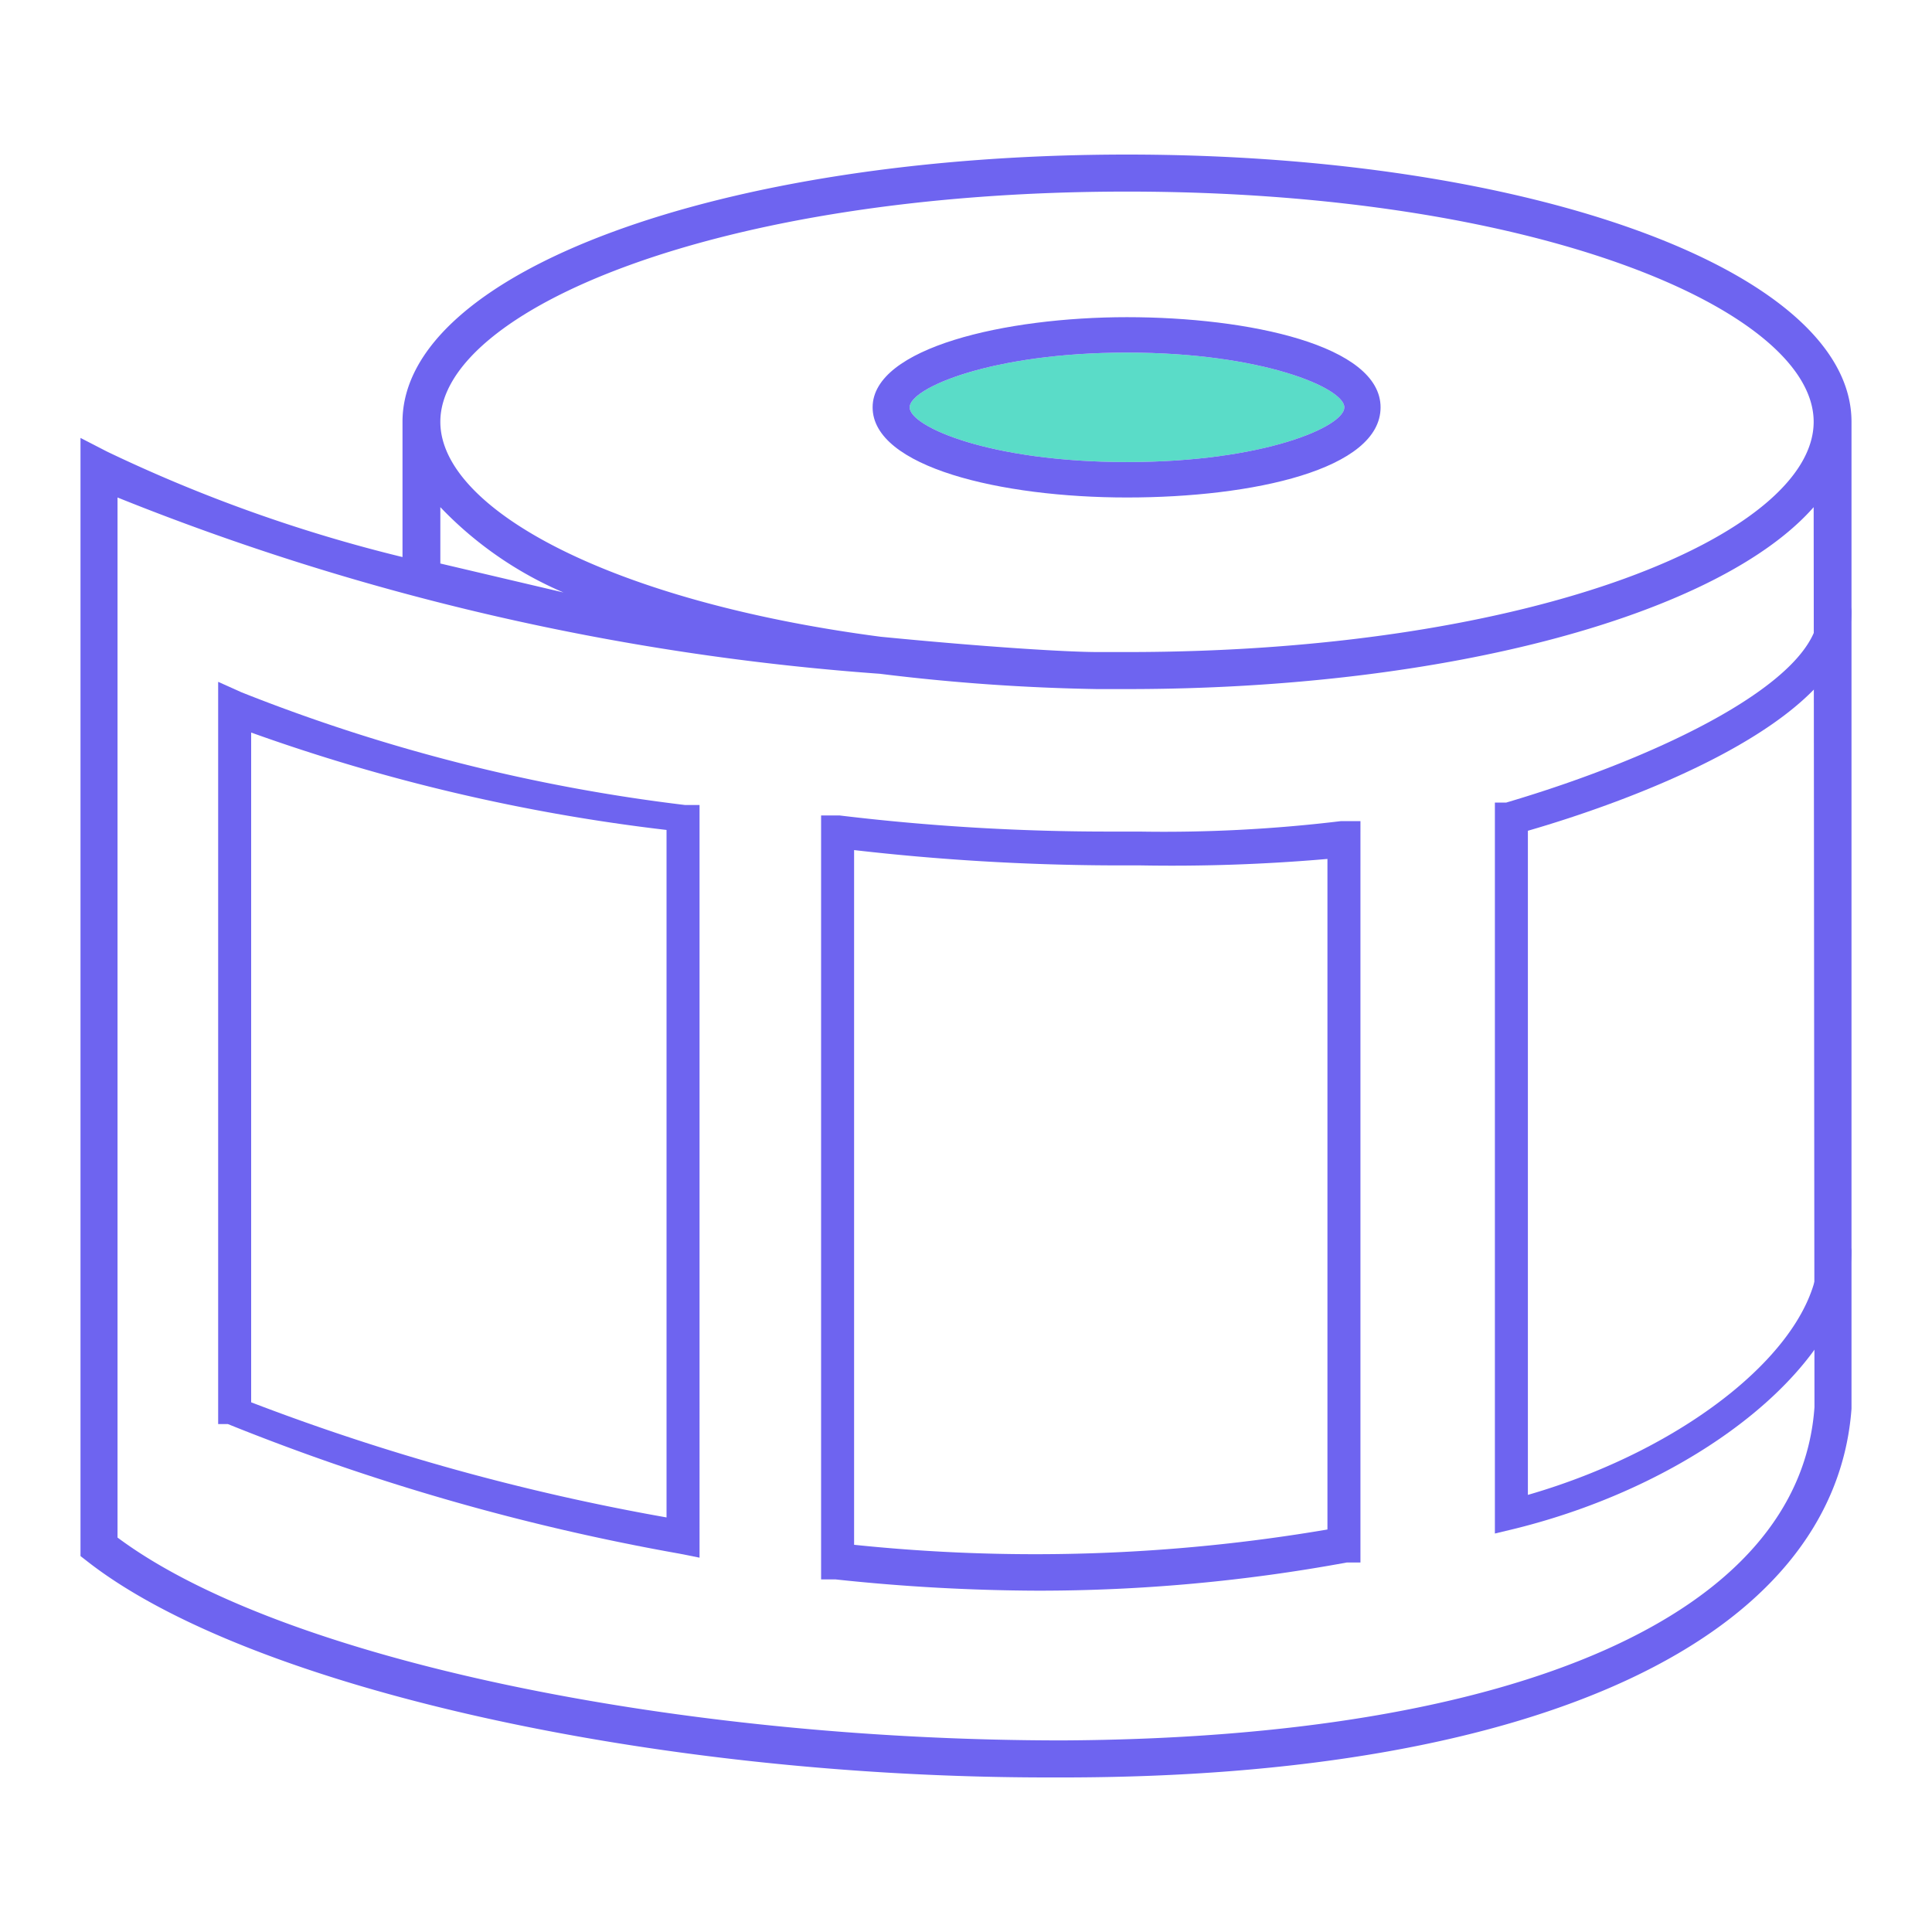
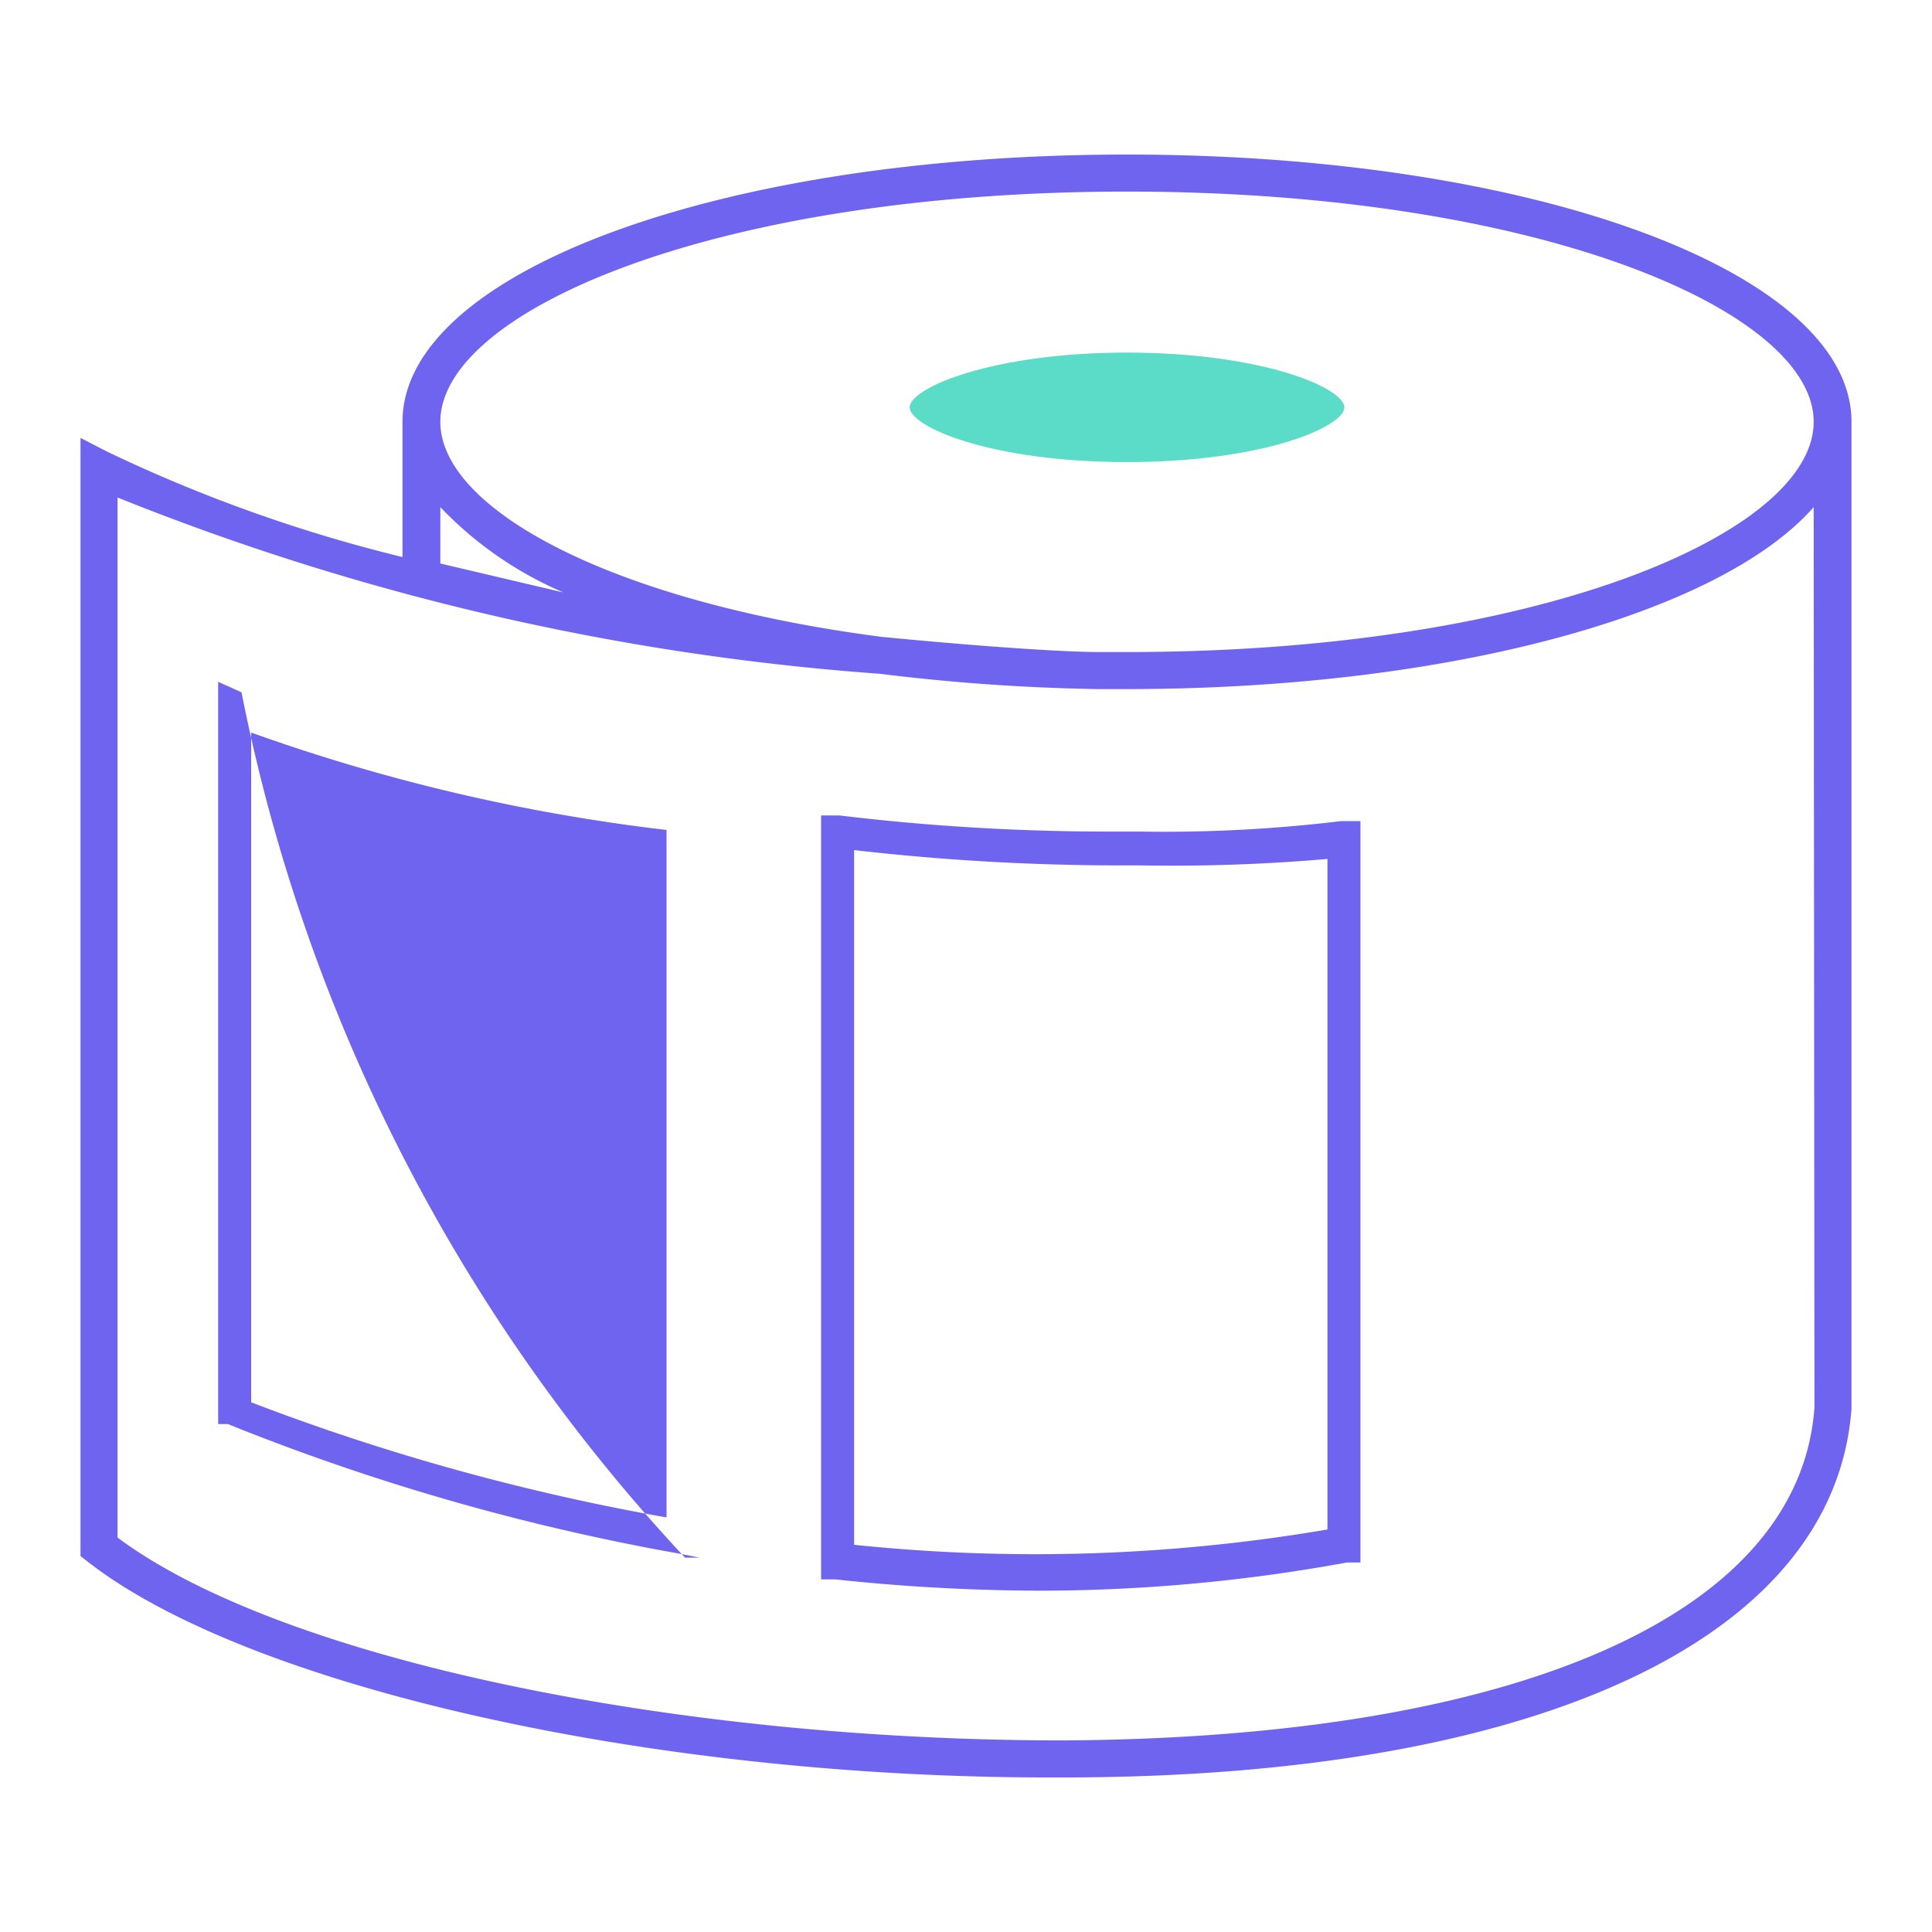
<svg xmlns="http://www.w3.org/2000/svg" id="Layer_1" data-name="Layer 1" viewBox="0 0 24 24">
  <defs>
    <style>.cls-1{fill:#5adcc8;}.cls-2{fill:#6e64f0;}.cls-3{fill:none;stroke:#00dc00;stroke-miterlimit:10;stroke-width:0.5px;}</style>
  </defs>
  <path class="cls-1" d="M14,4.38c-1.68,0-2.7.44-2.7.68s1,.68,2.7.68,2.7-.44,2.7-.68S15.68,4.38,14,4.38Z" />
-   <path class="cls-2" d="M3,8.6l-.29-.13v9.22l.12,0A28.13,28.13,0,0,0,8.44,19.3l.25.05V10l-.18,0A22,22,0,0,1,3,8.6ZM8.28,18.85a28,28,0,0,1-5.16-1.43V9.1a23.3,23.3,0,0,0,5.16,1.21Z" />
+   <path class="cls-2" d="M3,8.6l-.29-.13v9.22l.12,0A28.13,28.13,0,0,0,8.44,19.3l.25.05l-.18,0A22,22,0,0,1,3,8.6ZM8.28,18.85a28,28,0,0,1-5.16-1.43V9.1a23.3,23.3,0,0,0,5.16,1.21Z" />
  <path class="cls-2" d="M14.15,10.33H13.8a27.87,27.87,0,0,1-3.37-.2l-.23,0v9.49l.18,0a24.24,24.24,0,0,0,2.52.14,21.15,21.15,0,0,0,3.83-.35l.17,0V10.2l-.24,0A18.34,18.34,0,0,1,14.15,10.33ZM16.49,19a21.66,21.66,0,0,1-5.88.19V10.56a28.9,28.9,0,0,0,3.19.19h.35a22.29,22.29,0,0,0,2.34-.08Z" />
-   <path class="cls-2" d="M22.79,15.37a.2.2,0,0,0-.2.2c0,1.12-1.6,2.42-3.61,3V10.32C20.09,10,23,9,23,7.6a.21.21,0,0,0-.21-.21.2.2,0,0,0-.2.21c0,.85-1.95,1.8-3.88,2.37l-.14,0v9.08l.25-.06c2.34-.58,4.18-2.1,4.18-3.46A.2.2,0,0,0,22.79,15.37Z" />
  <path class="cls-2" d="M23,5.24c0-1.86-3.95-3.32-9-3.32S5,3.38,5,5.24V6.92A18.76,18.76,0,0,1,1.33,5.61L1,5.44V19.33l.09.07c2,1.56,7,2.68,11.93,2.68h.18c5.93,0,9.59-1.74,9.8-4.58V5.29h0S23,5.26,23,5.24ZM14,2.38c5.1,0,8.53,1.48,8.53,2.86S19.11,8.1,14,8.1h-.36c-.38,0-1.37-.06-2.7-.19C7.58,7.47,5.47,6.32,5.47,5.24,5.47,3.86,8.9,2.38,14,2.38ZM5.47,6.3A4.62,4.62,0,0,0,7,7.36L5.47,7ZM22.54,17.48c-.18,2.57-3.68,4.11-9.34,4.14-4.8,0-9.7-1-11.74-2.52V6.18a31.42,31.42,0,0,0,9.47,2.19,25.23,25.23,0,0,0,2.7.19H14c4,0,7.36-.93,8.53-2.26Z" />
  <polygon class="cls-3" points="222.86 -57.83 34 -57.83 34 -101.61 -199.89 -101.61 -199.89 128.31 173.86 128.31 173.86 34.05 222.86 34.05 222.86 -57.83" />
-   <path class="cls-2" d="M14,6.18c-1.57,0-3.16-.38-3.16-1.12S12.49,3.94,14,3.94s3.15.35,3.15,1.12S15.57,6.18,14,6.18Zm0-1.8c-1.68,0-2.7.44-2.7.68s1,.68,2.7.68,2.7-.44,2.7-.68S15.68,4.38,14,4.38Z" />
</svg>